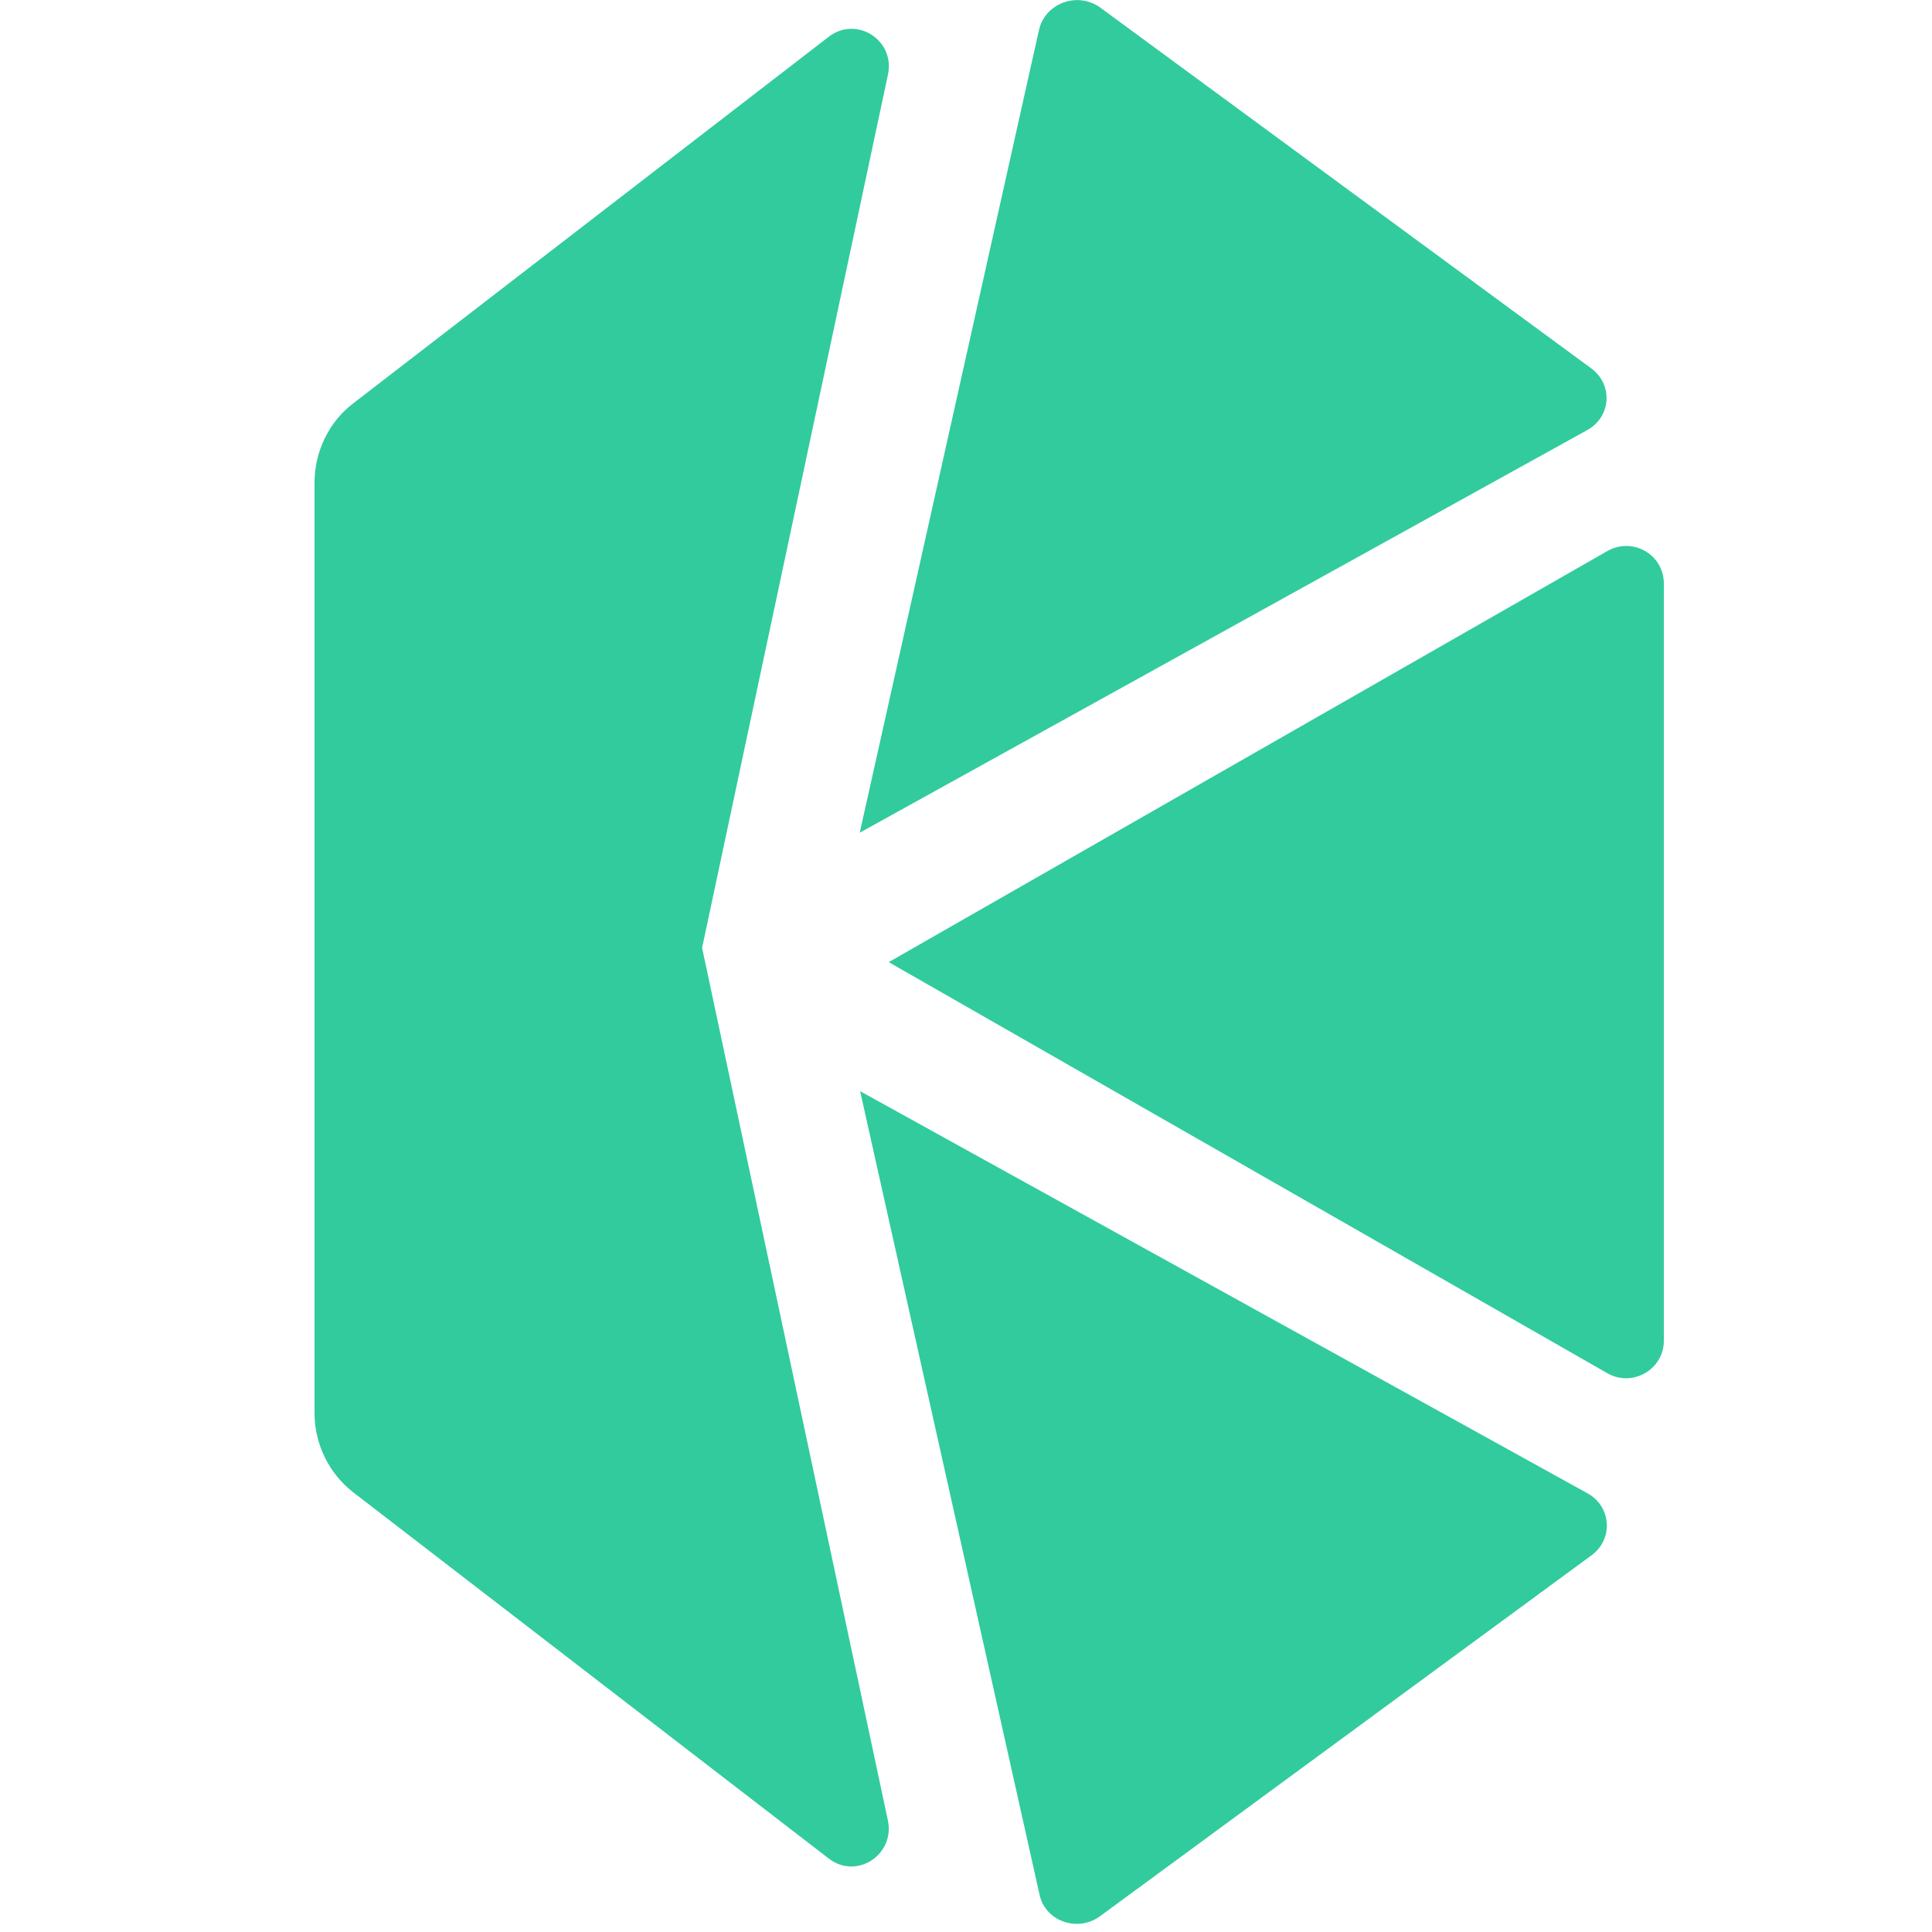
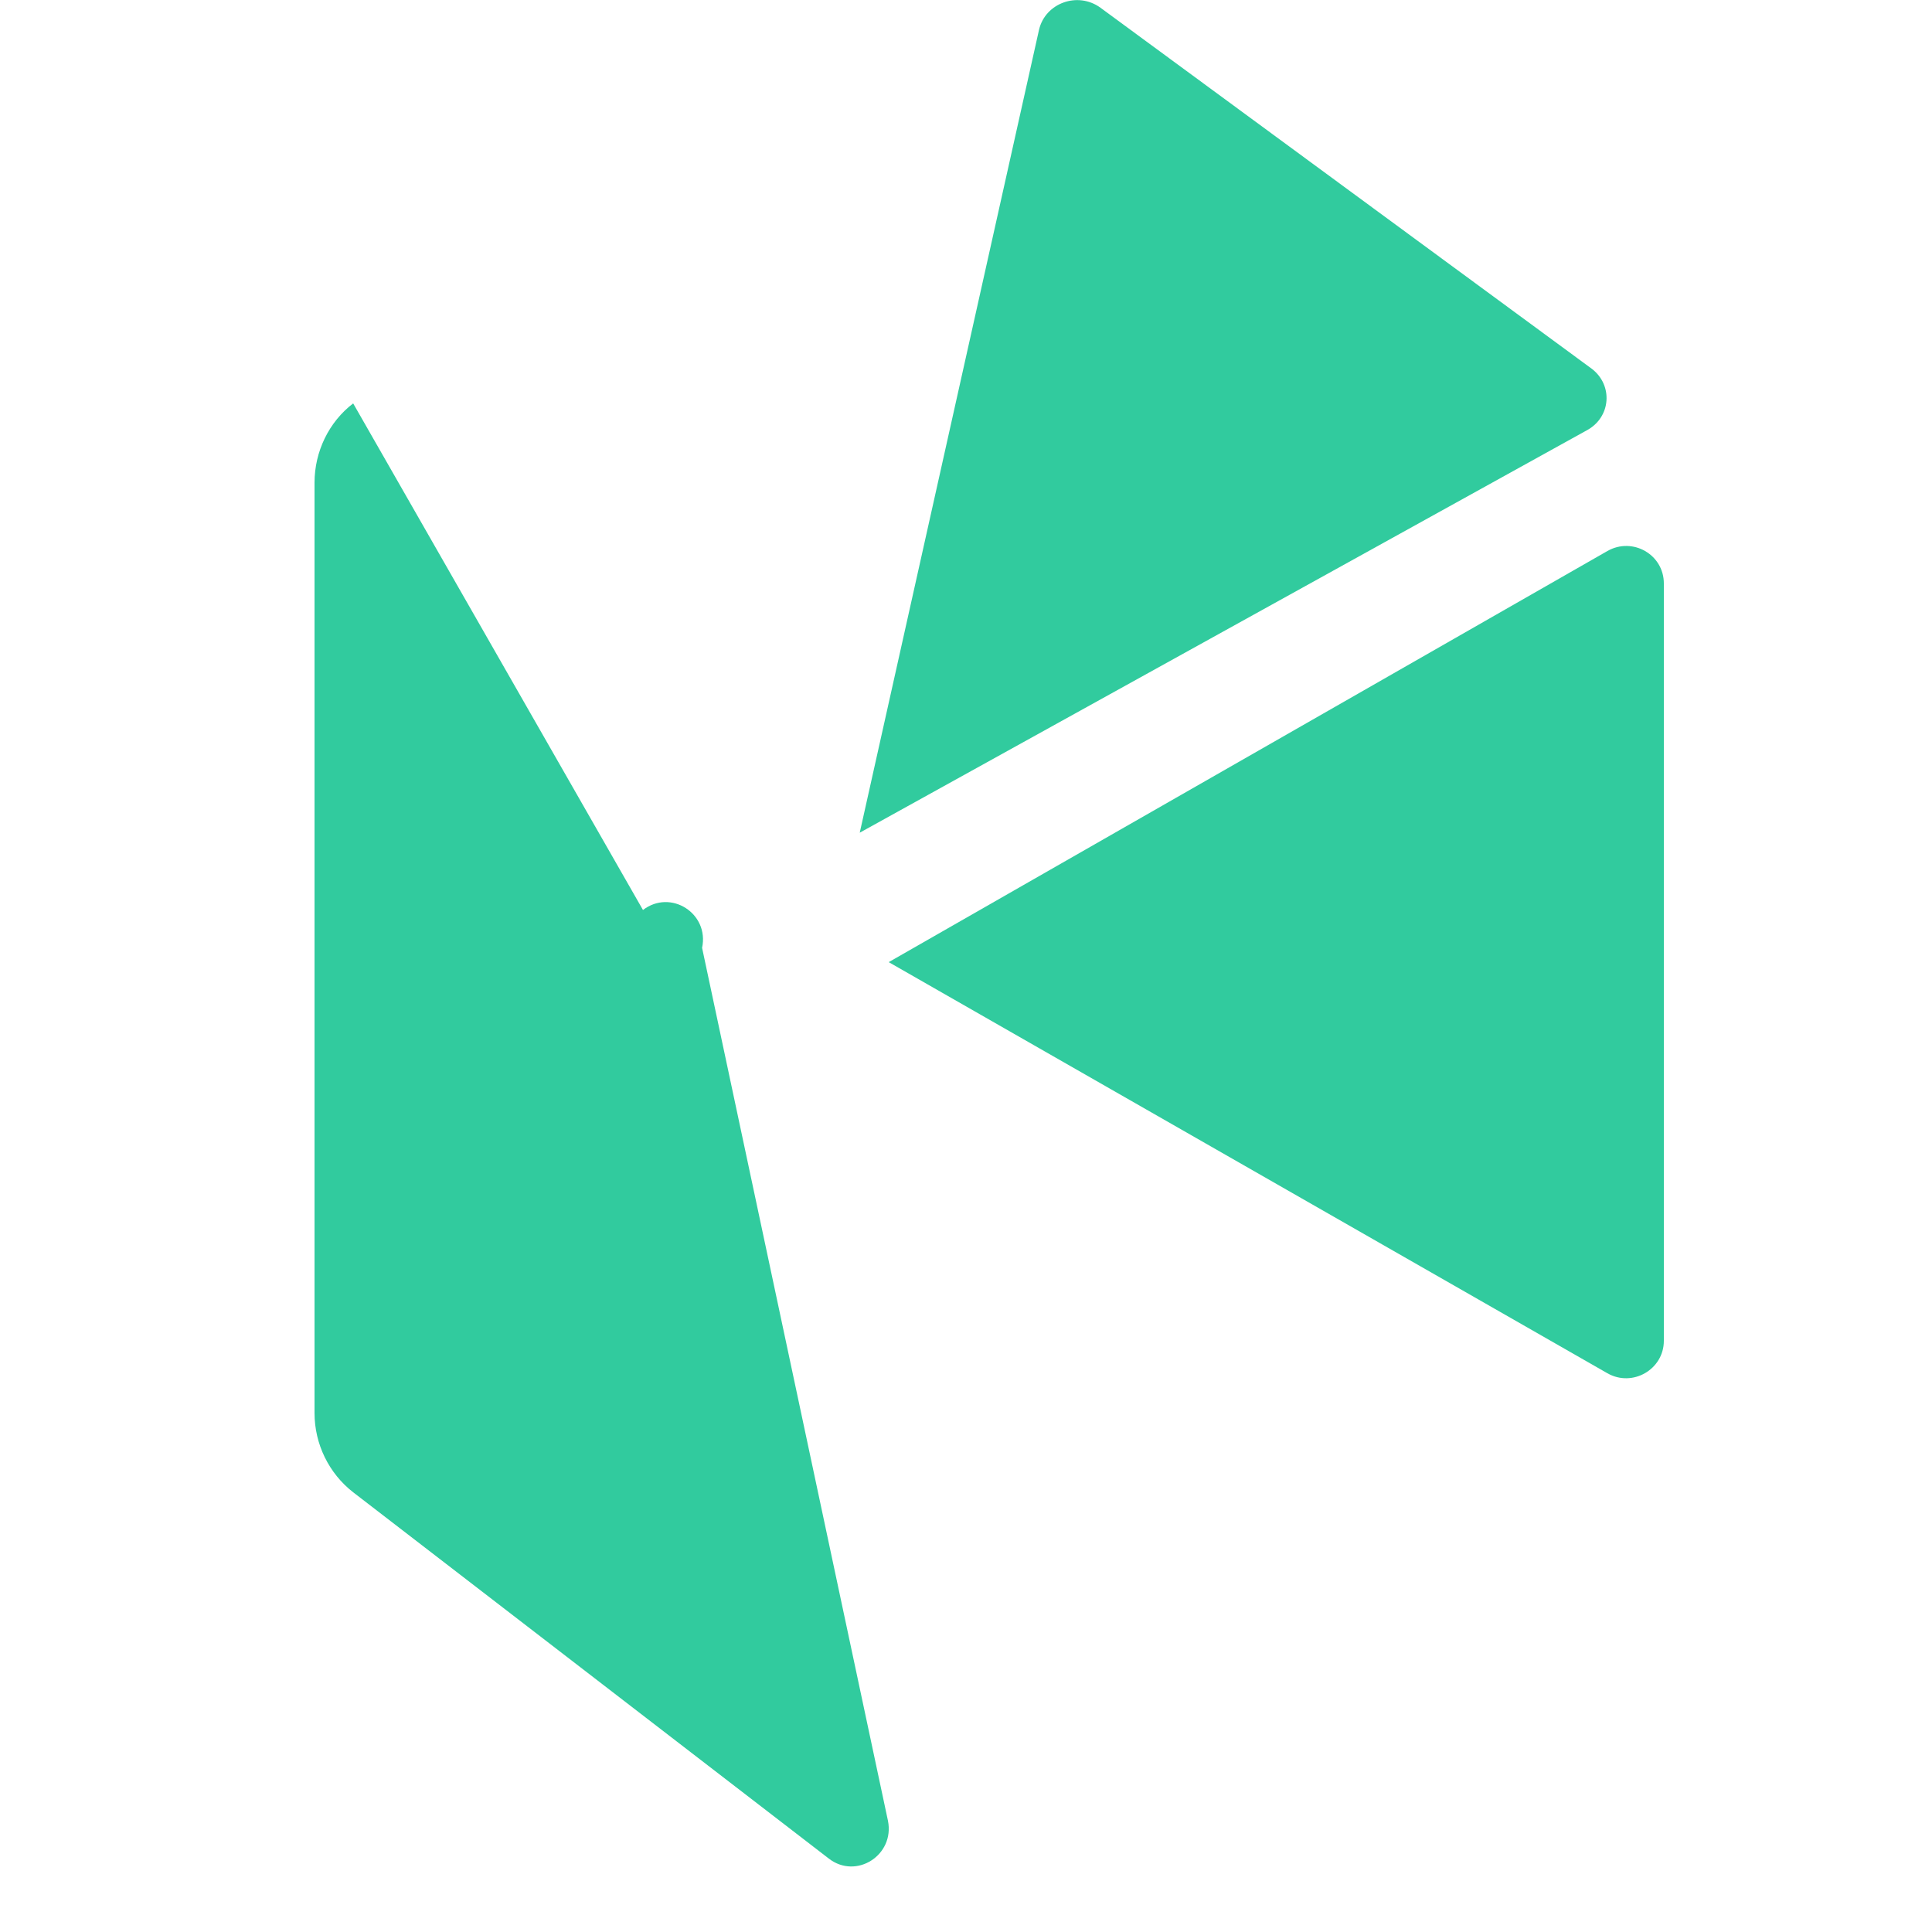
<svg xmlns="http://www.w3.org/2000/svg" version="1.1" id="KNC" x="0px" y="0px" viewBox="0 0 500 500" style="enable-background:new 0 0 500 500;" xml:space="preserve">
  <style type="text/css">
	.st0{fill:#31CB9E;}
</style>
  <path id="Shape_14_" class="st0" d="M230,249l186,106.4c6.5,3.7,14.6-1,14.6-8.4v-196c0-7.5-8.1-12.1-14.6-8.4L230,249z" />
  <path id="Shape_15_" class="st0" d="M411.9,95.4L284.8,2c-5.9-4.3-14.3-1.2-15.9,5.7l-46.4,207.8l188.1-104.1  C417,108,417.5,99.6,411.9,95.4" />
-   <path id="Shape_16_" class="st0" d="M284.7,495.9l127.2-93.4c5.7-4.2,5.1-12.6-1-16L222.6,282.4L269,490.2  C270.4,497.2,278.9,500.2,284.7,495.9" />
-   <path id="Shape_17_" class="st0" d="M181.7,245.3l48.1-226c1.9-8.9-8.1-15.3-15.3-9.8L91.4,104.4c-6.3,4.8-10,12.5-10,20.5v240.8  c0,8,3.7,15.6,10,20.5L214.5,481c7.1,5.5,17.1-0.9,15.3-9.8L181.7,245.3z" />
+   <path id="Shape_17_" class="st0" d="M181.7,245.3c1.9-8.9-8.1-15.3-15.3-9.8L91.4,104.4c-6.3,4.8-10,12.5-10,20.5v240.8  c0,8,3.7,15.6,10,20.5L214.5,481c7.1,5.5,17.1-0.9,15.3-9.8L181.7,245.3z" />
</svg>